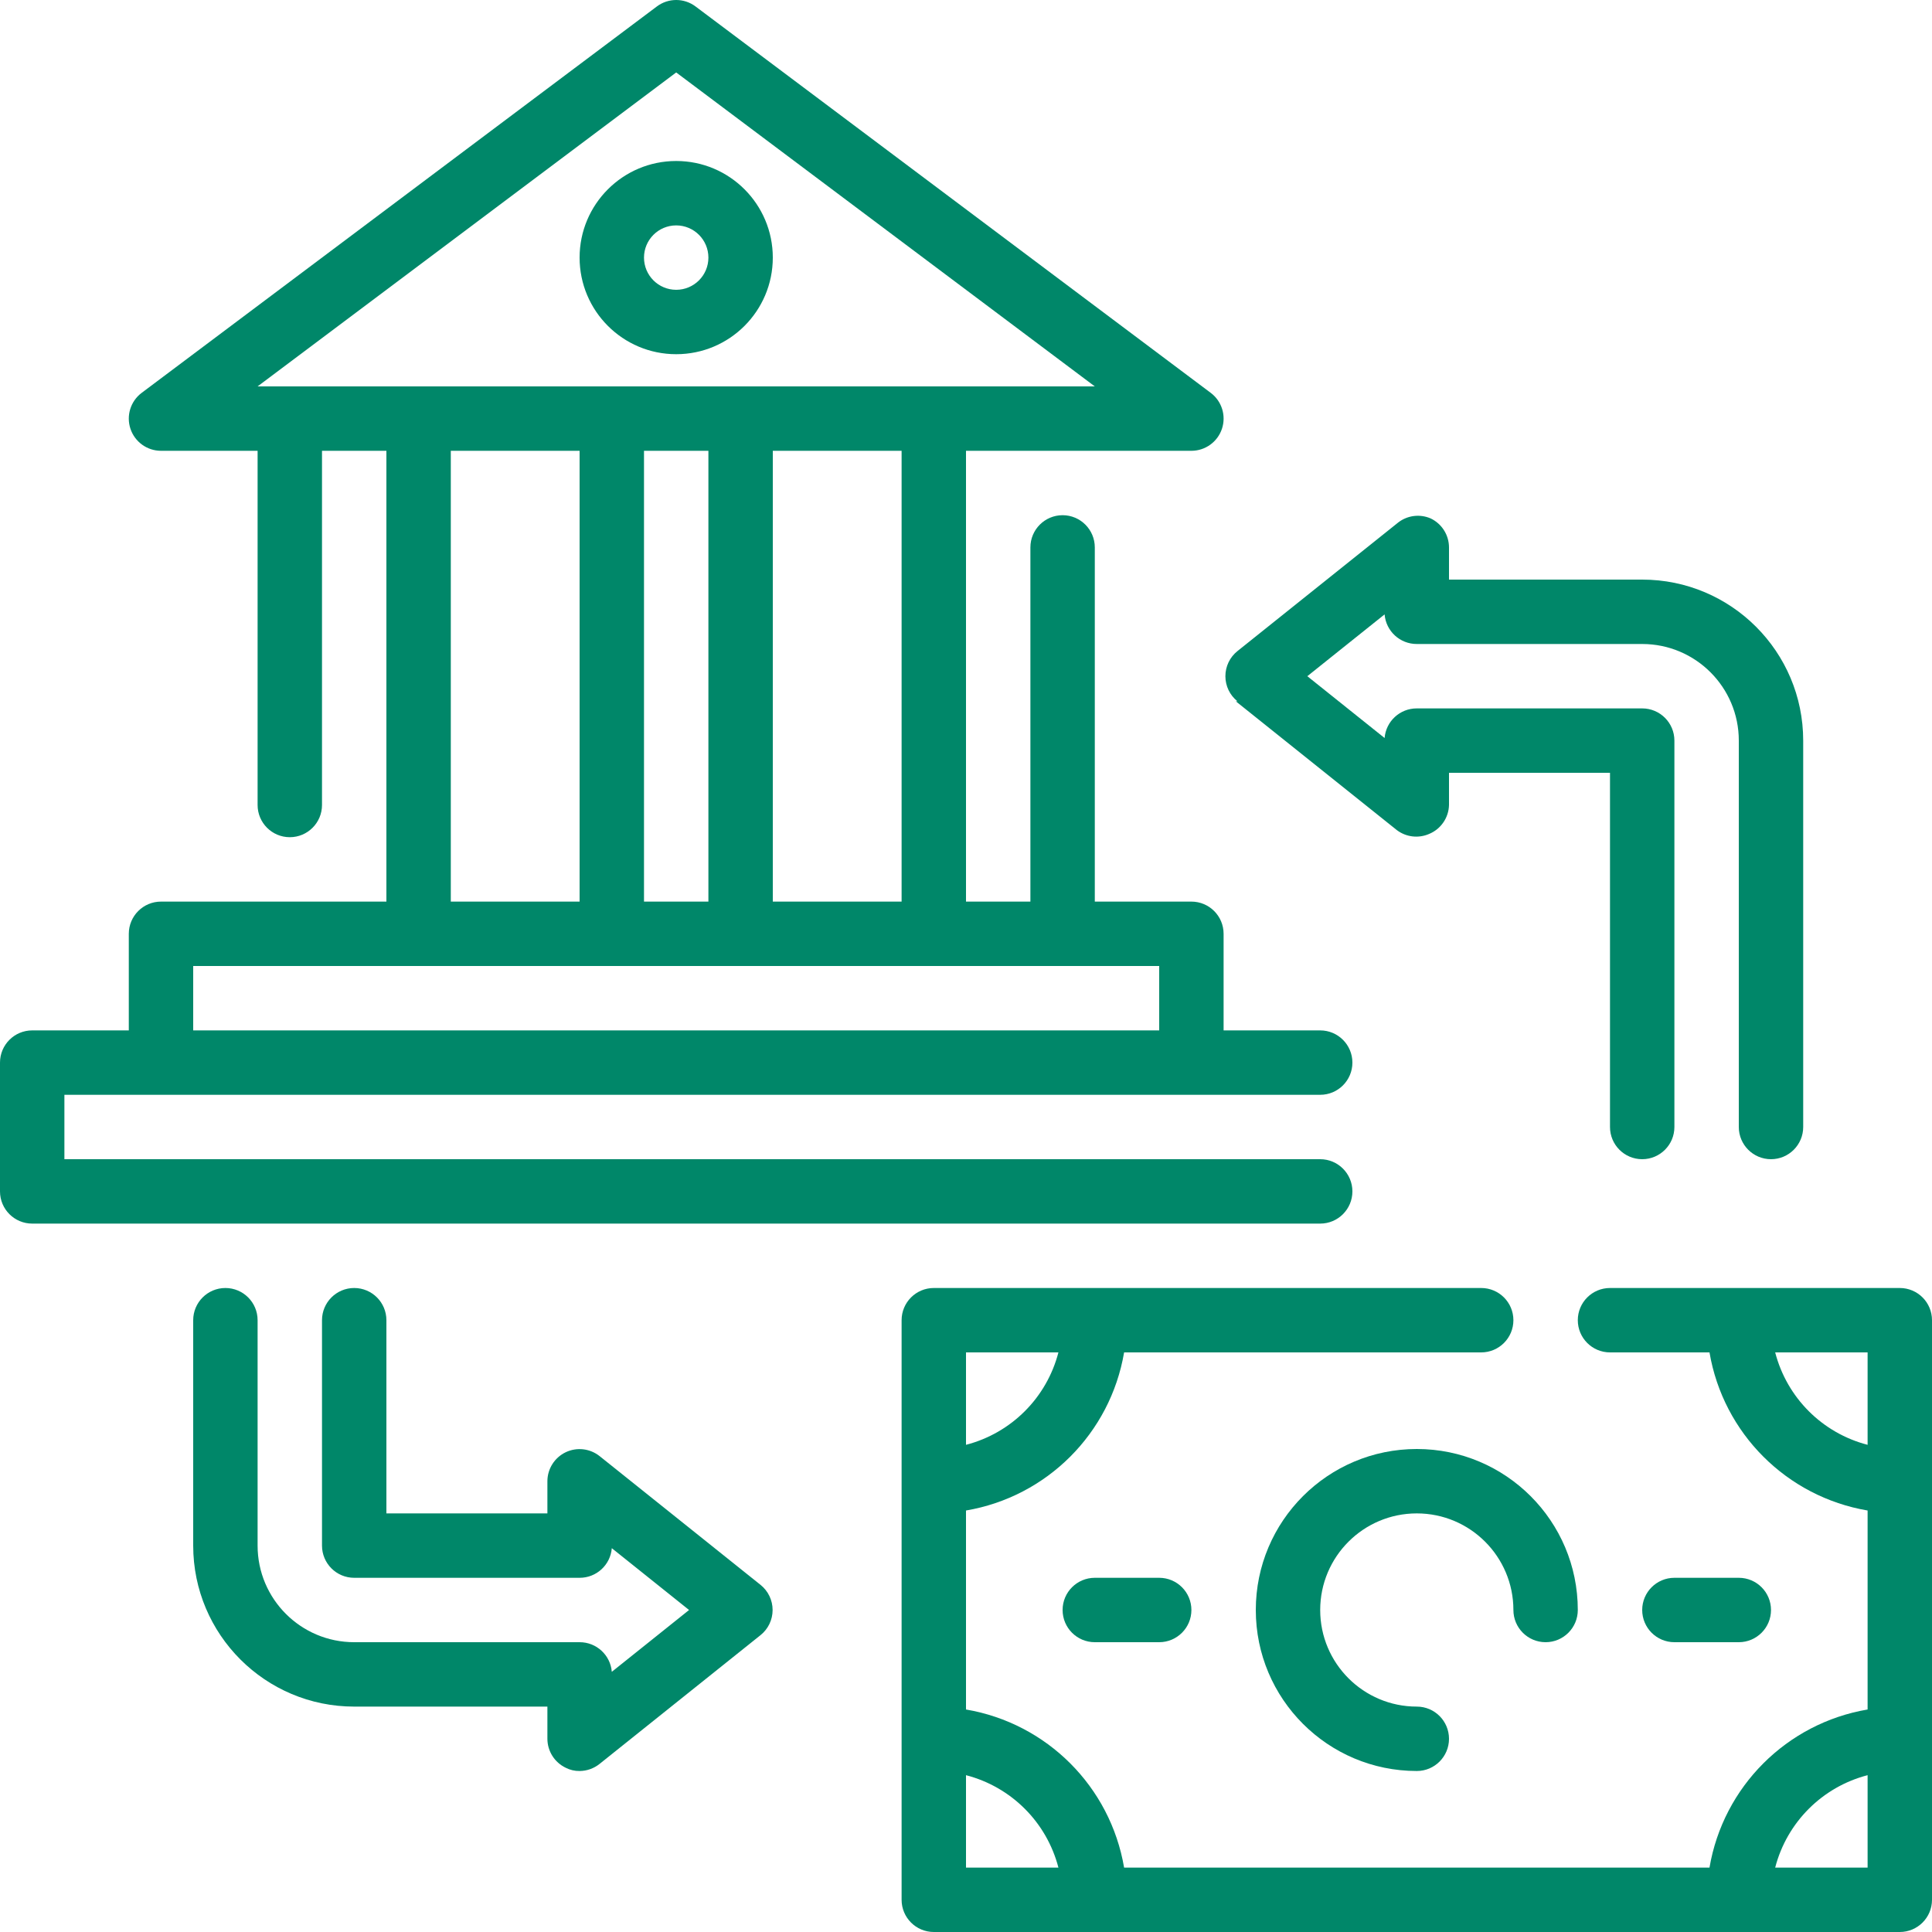
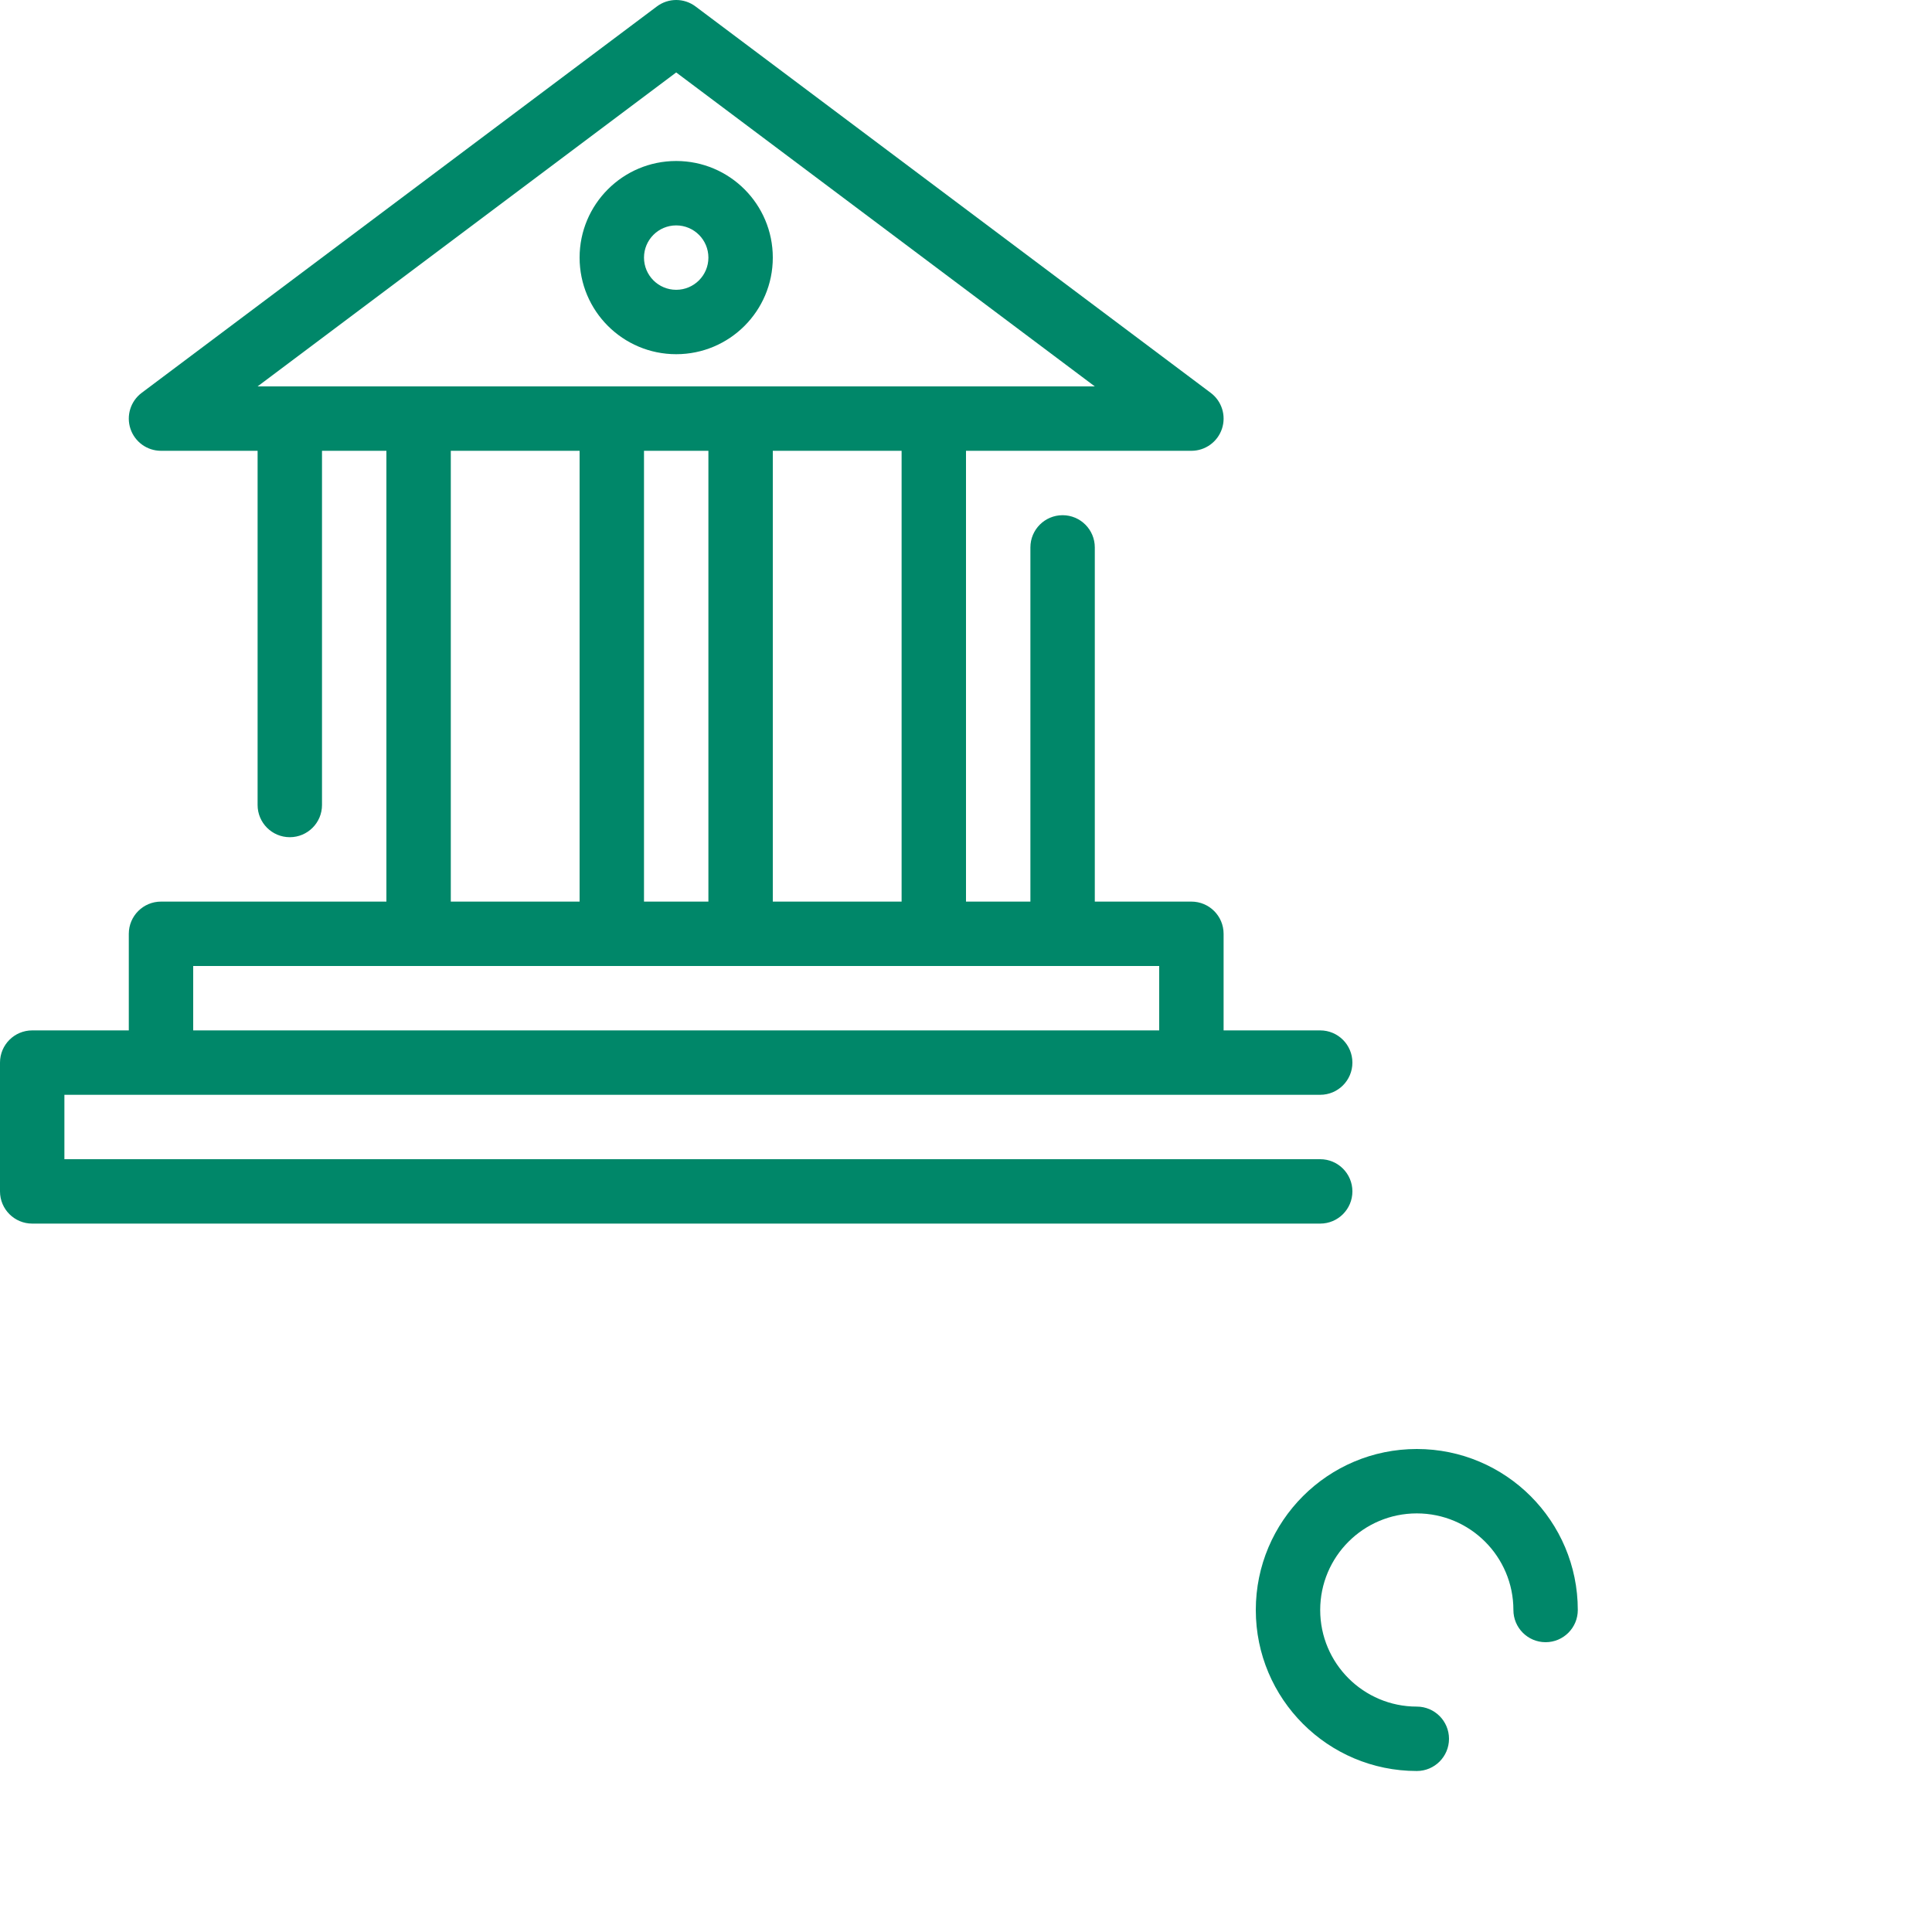
<svg xmlns="http://www.w3.org/2000/svg" width="480px" height="480px" viewBox="0 0 480 480" version="1.1">
  <title>003-bank</title>
  <desc>Created with Sketch.</desc>
  <g id="Page-1" stroke="none" stroke-width="1" fill="none" fill-rule="evenodd">
    <g id="003-bank" fill="#008769" fill-rule="nonzero">
      <path d="M352,376 C365.254,376 376,386.746 376,400 C376,404.418 379.582,408 384,408 C388.418,408 392,404.418 392,400 C392,377.91 374.09,360 352,360 C329.91,360 312,377.91 312,400 C312,422.09 329.91,440 352,440 C356.418,440 360,436.418 360,432 C360,427.582 356.418,424 352,424 C338.746,424 328,413.254 328,400 C328,386.746 338.746,376 352,376 Z" id="Path" />
-       <path d="M472,320 L400,320 C395.582,320 392,323.582 392,328 C392,332.418 395.582,336 400,336 L424.719,336 C428.137,356.109 443.891,371.863 464,375.281 L464,424.719 C443.891,428.137 428.137,443.891 424.719,464 L279.281,464 C275.863,443.891 260.109,428.137 240,424.719 L240,375.281 C260.109,371.863 275.863,356.109 279.281,336 L368,336 C372.418,336 376,332.418 376,328 C376,323.582 372.418,320 368,320 L232,320 C227.582,320 224,323.582 224,328 L224,472 C224,476.418 227.582,480 232,480 L472,480 C476.418,480 480,476.418 480,472 L480,328 C480,323.582 476.418,320 472,320 Z M441.039,336 L464,336 L464,358.961 C452.742,356.047 443.953,347.258 441.039,336 Z M240,336 L262.961,336 C260.047,347.258 251.258,356.047 240,358.961 L240,336 Z M240,464 L240,441.039 C251.258,443.953 260.047,452.742 262.961,464 L240,464 Z M464,464 L441.039,464 C443.953,452.742 452.742,443.953 464,441.039 L464,464 Z" id="Shape" />
-       <path d="M432,408 C436.418,408 440,404.418 440,400 C440,395.582 436.418,392 432,392 L416,392 C411.582,392 408,395.582 408,400 C408,404.418 411.582,408 416,408 L432,408 Z" id="Path" />
-       <path d="M272,392 C267.582,392 264,395.582 264,400 C264,404.418 267.582,408 272,408 L288,408 C292.418,408 296,404.418 296,400 C296,395.582 292.418,392 288,392 L272,392 Z" id="Path" />
-       <path d="M307.039,174.238 L347.039,206.238 C349.34,207.977 352.395,208.344 355.039,207.199 C357.973,205.996 359.922,203.172 360,200 L360,192 L400,192 L400,280 C400,284.418 403.582,288 408,288 C412.418,288 416,284.418 416,280 L416,184 C416,179.582 412.418,176 408,176 L352,176 C347.82,175.988 344.336,179.195 344,183.359 L324.801,168 L344,152.641 C344.336,156.805 347.82,160.012 352,160 L408,160 C421.254,160 432,170.746 432,184 L432,280 C432,284.418 435.582,288 440,288 C444.418,288 448,284.418 448,280 L448,184 C448,161.91 430.09,144 408,144 L360,144 L360,136 C359.992,132.922 358.219,130.125 355.441,128.801 C352.797,127.656 349.738,128.023 347.441,129.762 L307.441,161.762 C305.547,163.277 304.445,165.574 304.445,168 C304.445,170.426 305.547,172.723 307.441,174.238 L307.039,174.238 Z" id="Path" />
      <path d="M336,296 C336,291.582 332.418,288 328,288 L16,288 L16,272 L328,272 C332.418,272 336,268.418 336,264 C336,259.582 332.418,256 328,256 L304,256 L304,232 C304,227.582 300.418,224 296,224 L272,224 L272,136 C272,131.582 268.418,128 264,128 C259.582,128 256,131.582 256,136 L256,224 L240,224 L240,112 L296,112 C299.445,112 302.5,109.797 303.59,106.531 C304.68,103.262 303.555,99.668 300.801,97.602 L172.801,1.602 C169.957,-0.535 166.043,-0.535 163.199,1.602 L35.199,97.602 C32.445,99.668 31.32,103.262 32.41,106.531 C33.5,109.797 36.555,112 40,112 L64,112 L64,200 C64,204.418 67.582,208 72,208 C76.418,208 80,204.418 80,200 L80,112 L96,112 L96,224 L40,224 C35.582,224 32,227.582 32,232 L32,256 L8,256 C3.582,256 2.84217094e-14,259.582 2.84217094e-14,264 L2.84217094e-14,296 C2.84217094e-14,300.418 3.582,304 8,304 L328,304 C332.418,304 336,300.418 336,296 Z M224,224 L192,224 L192,112 L224,112 L224,224 Z M160,224 L160,112 L176,112 L176,224 L160,224 Z M168,18 L272,96 L64,96 L168,18 Z M112,112 L144,112 L144,224 L112,224 L112,112 Z M48,240 L288,240 L288,256 L48,256 L48,240 Z" id="Shape" />
      <path d="M168,88 C181.254,88 192,77.254 192,64 C192,50.746 181.254,40 168,40 C154.746,40 144,50.746 144,64 C144,77.254 154.746,88 168,88 Z M168,56 C172.418,56 176,59.582 176,64 C176,68.418 172.418,72 168,72 C163.582,72 160,68.418 160,64 C160,59.582 163.582,56 168,56 Z" id="Shape" />
-       <path d="M148.961,361.762 C146.57,359.867 143.312,359.492 140.559,360.801 C137.781,362.125 136.008,364.922 136,368 L136,376 L96,376 L96,328 C96,323.582 92.418,320 88,320 C83.582,320 80,323.582 80,328 L80,384 C80,388.418 83.582,392 88,392 L144,392 C148.18,392.012 151.664,388.805 152,384.641 L171.199,400 L152,415.359 C151.664,411.195 148.18,407.988 144,408 L88,408 C74.746,408 64,397.254 64,384 L64,328 C64,323.582 60.418,320 56,320 C51.582,320 48,323.582 48,328 L48,384 C48,406.09 65.91,424 88,424 L136,424 L136,432 C136.008,435.078 137.781,437.875 140.559,439.199 C141.625,439.746 142.805,440.02 144,440.001 C145.805,439.988 147.551,439.371 148.961,438.238 L188.961,406.238 C190.852,404.723 191.953,402.426 191.953,400 C191.953,397.574 190.852,395.277 188.961,393.762 L148.961,361.762 Z" id="Path" />
    </g>
  </g>
</svg>